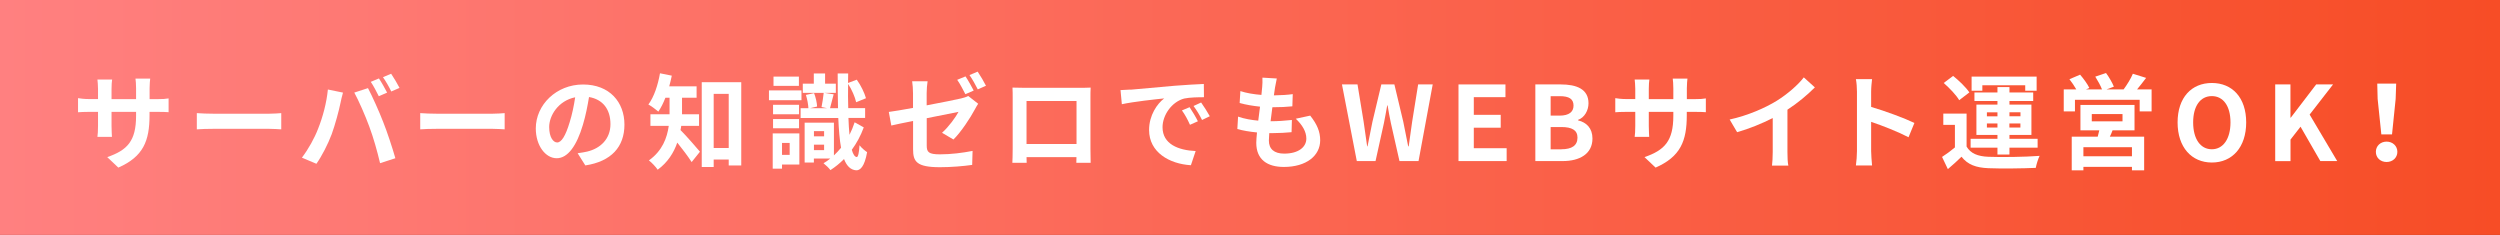
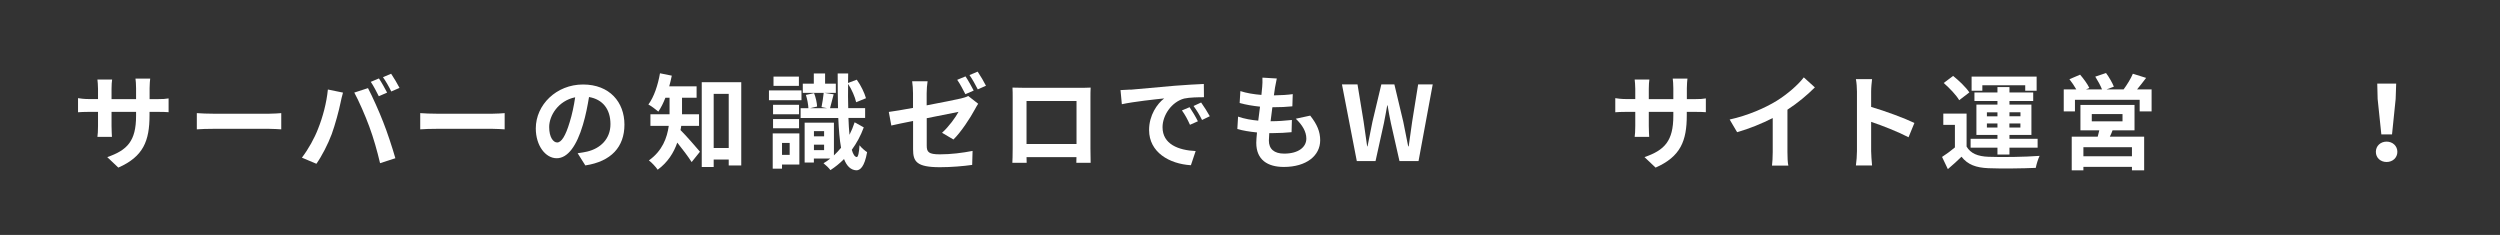
<svg xmlns="http://www.w3.org/2000/svg" id="_レイヤー_2" data-name="レイヤー_2" width="379.02" height="35.62" viewBox="0 0 379.02 35.62">
  <rect x="0" y="0" width="379.02" height="35.62" fill="#333333" stroke="none" />
  <defs>
    <style>
      .cls-1 {
        fill: #fff;
      }

      .cls-2 {
        fill: url(#_新規グラデーションスウォッチ_12);
      }
    </style>
    <linearGradient id="_新規グラデーションスウォッチ_12" data-name="新規グラデーションスウォッチ 12" x1="0" y1="17.81" x2="379.02" y2="17.81" gradientUnits="userSpaceOnUse">
      <stop offset="0" stop-color="#ff8080" />
      <stop offset="1" stop-color="#f74d26" />
    </linearGradient>
  </defs>
  <g id="_レイヤー_1-2" data-name="レイヤー_1">
    <g>
-       <rect class="cls-2" width="379.02" height="35.62" />
      <g>
        <path class="cls-1" d="M23.83,15.03c.83,0,1.3-.03,1.73-.11v2.09c-.35-.03-.89-.05-1.73-.05h-1.16v.52c0,3.89-.94,6.26-4.73,7.93l-1.68-1.59c3.03-1.05,4.37-2.42,4.37-6.26v-.6h-3.72v2.14c0,.69.05,1.33.06,1.65h-2.2c.05-.31.09-.94.09-1.65v-2.14h-1.33c-.79,0-1.35.03-1.7.06v-2.14c.28.05.91.14,1.7.14h1.33v-1.55c0-.6-.06-1.11-.09-1.41h2.23c-.05.3-.09.8-.09,1.43v1.54h3.72v-1.65c0-.63-.05-1.15-.09-1.46h2.23c-.03.31-.09.83-.09,1.46v1.65h1.16Z" />
        <path class="cls-1" d="M29.84,17.15c.57.05,1.71.09,2.53.09h8.43c.72,0,1.43-.06,1.84-.09v2.46c-.38-.02-1.18-.08-1.84-.08h-8.43c-.9,0-1.95.03-2.53.08v-2.46Z" />
        <path class="cls-1" d="M49.71,13.57l2.29.47c-.14.46-.31,1.22-.38,1.57-.22,1.1-.8,3.27-1.33,4.73-.57,1.52-1.49,3.31-2.32,4.49l-2.2-.93c.99-1.29,1.92-2.98,2.45-4.37.71-1.76,1.3-3.97,1.49-5.97ZM53.7,14.04l2.09-.68c.64,1.21,1.73,3.63,2.31,5.15.57,1.41,1.4,3.93,1.84,5.48l-2.32.75c-.44-1.87-1-3.85-1.63-5.54-.6-1.65-1.62-3.97-2.28-5.17ZM58.69,14.04l-1.26.55c-.33-.64-.8-1.59-1.22-2.18l1.24-.52c.39.58.94,1.57,1.24,2.15ZM60.58,13.32l-1.26.55c-.31-.66-.83-1.57-1.26-2.17l1.24-.52c.41.6.99,1.59,1.27,2.14Z" />
        <path class="cls-1" d="M63.71,17.15c.57.05,1.71.09,2.53.09h8.43c.72,0,1.43-.06,1.84-.09v2.46c-.38-.02-1.18-.08-1.84-.08h-8.43c-.89,0-1.95.03-2.53.08v-2.46Z" />
        <path class="cls-1" d="M87.58,23.23c.6-.08,1.04-.16,1.44-.25,1.99-.47,3.53-1.9,3.53-4.16s-1.16-3.75-3.25-4.11c-.22,1.32-.49,2.76-.93,4.22-.93,3.14-2.28,5.06-3.97,5.06s-3.17-1.9-3.17-4.52c0-3.58,3.12-6.66,7.16-6.66s6.28,2.69,6.28,6.08-2.01,5.59-5.93,6.19l-1.16-1.84ZM86.37,18.52c.36-1.15.64-2.48.83-3.77-2.58.53-3.94,2.79-3.94,4.51,0,1.57.63,2.34,1.21,2.34.64,0,1.27-.97,1.9-3.08Z" />
        <path class="cls-1" d="M103.28,19.08c-.03.22-.06.44-.11.64.82.8,2.51,2.76,2.95,3.28l-1.26,1.57c-.52-.82-1.41-1.99-2.18-2.95-.53,1.54-1.46,3.01-2.97,4.11-.25-.39-.94-1.13-1.33-1.41,2.04-1.46,2.76-3.42,3.01-5.24h-2.78v-1.76h2.9v-2.5h-.63c-.31.8-.67,1.52-1.07,2.1-.35-.31-1.08-.85-1.51-1.08.85-1.13,1.45-2.94,1.76-4.73l1.79.36c-.11.55-.24,1.08-.39,1.62h4.15v1.73h-2.21v2.5h2.58v1.76h-2.7ZM112.38,12.47v12.62h-1.9v-.9h-2.28v1.13h-1.81v-12.86h5.98ZM110.48,22.44v-8.21h-2.28v8.21h2.28Z" />
        <path class="cls-1" d="M121.51,15.19h-4.93v-1.48h4.93v1.48ZM121.18,24.94h-2.62v.63h-1.41v-5.35h4.04v4.73ZM121.14,17.32h-3.94v-1.43h3.94v1.43ZM117.2,18.05h3.94v1.4h-3.94v-1.4ZM121.12,13.02h-3.85v-1.41h3.85v1.41ZM118.56,21.67v1.81h1.16v-1.81h-1.16ZM130.95,19.32c-.46,1.26-1.08,2.39-1.81,3.39.19.68.44,1.07.75,1.1.2.02.36-.68.42-1.79.27.38.88.88,1.15,1.05-.39,2.23-1.07,2.78-1.66,2.75-.83-.06-1.43-.64-1.84-1.71-.64.66-1.35,1.22-2.06,1.68-.22-.31-.71-.77-1.05-1.04.35-.2.69-.44,1.02-.71h-2.48v.6h-1.4v-6.04h4.44v4.96c.38-.36.74-.74,1.08-1.16-.22-1.21-.34-2.72-.42-4.51h-5.71v-1.49h1.18c-.03-.56-.17-1.38-.38-2.01l1.24-.27c.25.63.44,1.48.46,2.03l-1.05.25h2.54l-.82-.17c.12-.61.27-1.52.33-2.15h-3.17v-1.4h1.67v-1.54h1.71v1.54h1.63v1.4h-1.74l1.41.22c-.2.75-.39,1.54-.55,2.1h1.21c-.03-1.57-.05-3.33-.05-5.26h1.59l-.02,1.44,1.32-.5c.63.85,1.18,2.03,1.4,2.81l-1.49.61c-.17-.79-.66-1.92-1.22-2.78-.02,1.32-.02,2.54.02,3.67h2.56v1.49h-2.53c.03.96.09,1.81.16,2.56.3-.6.56-1.22.78-1.9l1.38.77ZM123.4,19.88v.79h1.54v-.79h-1.54ZM124.94,22.76v-.83h-1.54v.83h1.54Z" />
        <path class="cls-1" d="M140.5,15.97c2.28-.42,4.47-.88,5.18-1.04.46-.11.83-.22,1.11-.38l1.51,1.18c-.14.22-.36.56-.5.85-.69,1.3-2.12,3.47-3.25,4.57l-1.73-1.02c1.04-.93,2.06-2.35,2.5-3.17-.49.09-2.61.52-4.82.96v4.16c0,.97.28,1.32,1.99,1.32s3.41-.22,4.96-.52l-.06,2.12c-1.3.19-3.19.35-4.88.35-3.56,0-4.08-.86-4.08-2.72v-4.29c-1.4.28-2.64.53-3.3.69l-.38-2.06c.74-.09,2.12-.33,3.67-.61v-2.23c0-.53-.05-1.33-.13-1.81h2.34c-.08.47-.14,1.26-.14,1.81v1.84ZM146.36,14.28c-.33-.64-.82-1.59-1.24-2.18l1.26-.52c.39.58.94,1.57,1.24,2.15l-1.26.55ZM148.24,13.55c-.33-.66-.83-1.57-1.26-2.17l1.24-.52c.41.6.99,1.59,1.26,2.14l-1.24.55Z" />
        <path class="cls-1" d="M165.32,22.5c0,.61.03,2.12.03,2.18h-2.17l.02-.86h-7.57l.02.86h-2.17c.02-.08.05-1.44.05-2.2v-7.68c0-.44,0-1.08-.03-1.52.64.02,1.24.03,1.66.03h8.64c.39,0,.99,0,1.55-.03-.03.47-.03,1.05-.03,1.52v7.69ZM155.63,15.31v6.52h7.58v-6.52h-7.58Z" />
        <path class="cls-1" d="M171.39,13.6c1.3-.11,3.88-.35,6.72-.6,1.6-.13,3.3-.22,4.4-.27l.02,2.01c-.83,0-2.17.02-3,.2-1.88.5-3.28,2.51-3.28,4.35,0,2.56,2.39,3.49,5.02,3.61l-.72,2.15c-3.27-.2-6.34-1.96-6.34-5.34,0-2.25,1.24-4,2.29-4.79-1.35.14-4.62.49-6.42.88l-.2-2.14c.63-.02,1.23-.05,1.52-.08ZM181.6,18.39l-1.19.53c-.39-.86-.72-1.48-1.22-2.18l1.16-.49c.38.56.96,1.51,1.26,2.14ZM183.42,17.62l-1.18.57c-.42-.85-.79-1.43-1.29-2.12l1.15-.53c.39.55.99,1.48,1.32,2.09Z" />
        <path class="cls-1" d="M198.64,17.53c1.04,1.32,1.51,2.42,1.51,3.74,0,2.34-2.1,4.04-5.51,4.04-2.45,0-4.18-1.07-4.18-3.66,0-.38.05-.93.11-1.57-1.13-.11-2.15-.28-2.98-.52l.11-1.88c1,.35,2.06.52,3.06.61.09-.69.17-1.41.27-2.12-1.08-.11-2.18-.3-3.09-.55l.11-1.81c.89.3,2.06.49,3.19.58.06-.47.09-.9.12-1.24.03-.42.06-.86.03-1.38l2.18.13c-.12.57-.2.97-.27,1.38-.05.27-.09.68-.17,1.18,1.12-.02,2.12-.08,2.86-.19l-.06,1.85c-.93.09-1.77.14-3.03.14-.09.69-.19,1.43-.27,2.12h.11c.96,0,2.1-.08,3.12-.19l-.05,1.85c-.88.08-1.79.14-2.75.14h-.63c-.03.46-.06.85-.06,1.13,0,1.27.79,1.98,2.32,1.98,2.17,0,3.36-.99,3.36-2.28,0-1.05-.6-2.06-1.6-3.01l2.18-.47Z" />
        <path class="cls-1" d="M203.44,12.8h2.37l.93,5.67c.17,1.22.36,2.46.53,3.71h.06c.24-1.24.49-2.5.74-3.71l1.35-5.67h1.98l1.35,5.67c.25,1.19.49,2.45.74,3.71h.08c.17-1.26.34-2.5.52-3.71l.91-5.67h2.21l-2.15,11.62h-2.89l-1.3-5.75c-.19-.91-.36-1.81-.5-2.69h-.06c-.16.88-.31,1.77-.5,2.69l-1.27,5.75h-2.84l-2.25-11.62Z" />
-         <path class="cls-1" d="M221.11,12.8h7.13v1.93h-4.8v2.68h4.08v1.95h-4.08v3.11h4.98v1.95h-7.3v-11.62Z" />
-         <path class="cls-1" d="M232.77,12.8h3.85c2.39,0,4.21.69,4.21,2.86,0,1.07-.6,2.17-1.58,2.51v.08c1.26.3,2.18,1.18,2.18,2.75,0,2.34-1.95,3.42-4.51,3.42h-4.15v-11.62ZM236.44,17.53c1.48,0,2.12-.6,2.12-1.52,0-1.02-.69-1.43-2.09-1.43h-1.38v2.95h1.35ZM236.71,22.63c1.59,0,2.45-.56,2.45-1.77,0-1.13-.85-1.6-2.45-1.6h-1.62v3.38h1.62Z" />
        <path class="cls-1" d="M256.89,15.03c.83,0,1.3-.03,1.73-.11v2.09c-.35-.03-.89-.05-1.73-.05h-1.16v.52c0,3.89-.94,6.26-4.73,7.93l-1.68-1.59c3.03-1.05,4.37-2.42,4.37-6.26v-.6h-3.72v2.14c0,.69.05,1.33.06,1.65h-2.2c.05-.31.09-.94.09-1.65v-2.14h-1.33c-.79,0-1.35.03-1.7.06v-2.14c.28.05.91.14,1.7.14h1.33v-1.55c0-.6-.06-1.11-.09-1.41h2.23c-.05.3-.09.8-.09,1.43v1.54h3.72v-1.65c0-.63-.05-1.15-.09-1.46h2.23c-.03.31-.09.83-.09,1.46v1.65h1.16Z" />
        <path class="cls-1" d="M270.99,23.05c0,.69.03,1.66.14,2.06h-2.48c.06-.38.11-1.37.11-2.06v-5.15c-1.62.82-3.58,1.63-5.4,2.14l-1.13-1.92c2.75-.6,5.39-1.76,7.14-2.84,1.59-.99,3.22-2.39,4.1-3.55l1.68,1.52c-1.19,1.19-2.61,2.37-4.16,3.38v6.42Z" />
        <path class="cls-1" d="M289.35,20.81c-1.62-.85-3.97-1.76-5.67-2.34v4.44c0,.46.08,1.55.14,2.18h-2.45c.09-.61.16-1.55.16-2.18v-9.01c0-.56-.05-1.35-.16-1.9h2.45c-.06.55-.14,1.24-.14,1.9v2.31c2.1.61,5.12,1.73,6.56,2.43l-.89,2.17Z" />
        <path class="cls-1" d="M298.15,22.22c.61,1.05,1.71,1.49,3.31,1.55,1.88.08,5.59.03,7.76-.14-.22.44-.49,1.3-.58,1.82-1.95.09-5.28.13-7.19.05-1.87-.08-3.12-.53-4.07-1.74-.63.61-1.27,1.21-2.07,1.88l-.88-1.85c.61-.39,1.32-.91,1.95-1.44v-3.42h-1.76v-1.71h3.53v5.01ZM297.03,15.19c-.44-.77-1.48-1.85-2.35-2.61l1.43-1.07c.88.71,1.96,1.74,2.46,2.5l-1.54,1.18ZM302.83,22.39h-4.07v-1.35h4.07v-.58h-3.19v-4.6h3.19v-.55h-3.49v-1.29h3.49v-.82h1.82v.82h3.6v1.29h-3.6v.55h3.33v4.6h-3.33v.58h4.27v1.35h-4.27v1.04h-1.82v-1.04ZM300.54,13.76h-1.63v-2.15h9.86v2.15h-1.73v-.83h-6.5v.83ZM301.23,17.64h1.6v-.61h-1.6v.61ZM302.83,19.33v-.61h-1.6v.61h1.6ZM304.65,17.02v.61h1.67v-.61h-1.67ZM306.31,18.72h-1.67v.61h1.67v-.61Z" />
        <path class="cls-1" d="M326.2,13.55v3.34h-1.81v-1.76h-9.81v1.76h-1.7v-3.34h1.9c-.28-.5-.67-1.07-1.04-1.54l1.62-.69c.52.6,1.13,1.43,1.4,2.01l-.5.22h2.42c-.22-.57-.64-1.33-1.02-1.93l1.63-.55c.46.61.97,1.51,1.19,2.07l-1.1.41h2.58c.5-.68,1.1-1.63,1.4-2.37l2.01.63c-.46.6-.93,1.22-1.37,1.74h2.2ZM320.28,19.76c-.12.35-.27.66-.41.96h5.2v5.1h-1.85v-.52h-7.36v.52h-1.77v-5.1h3.94c.08-.31.17-.64.24-.96h-2.86v-3.85h8.2v3.85h-3.31ZM323.22,22.32h-7.36v1.37h7.36v-1.37ZM317.13,18.39h4.66v-1.1h-4.66v1.1Z" />
-         <path class="cls-1" d="M330.14,18.56c0-3.78,2.12-5.98,5.2-5.98s5.2,2.21,5.2,5.98-2.12,6.08-5.2,6.08-5.2-2.31-5.2-6.08ZM338.16,18.56c0-2.5-1.1-3.99-2.83-3.99s-2.83,1.49-2.83,3.99,1.1,4.07,2.83,4.07,2.83-1.59,2.83-4.07Z" />
-         <path class="cls-1" d="M344.93,12.8h2.32v5.04h.05l3.85-5.04h2.56l-3.55,4.57,4.18,7.05h-2.56l-3-5.21-1.52,1.95v3.27h-2.32v-11.62Z" />
        <path class="cls-1" d="M360.2,23.02c0-.9.71-1.55,1.63-1.55s1.63.66,1.63,1.55-.71,1.54-1.63,1.54-1.63-.63-1.63-1.54ZM360.47,15.01l-.06-2.34h2.87l-.08,2.34-.55,5.37h-1.62l-.56-5.37Z" />
      </g>
    </g>
  </g>
</svg>